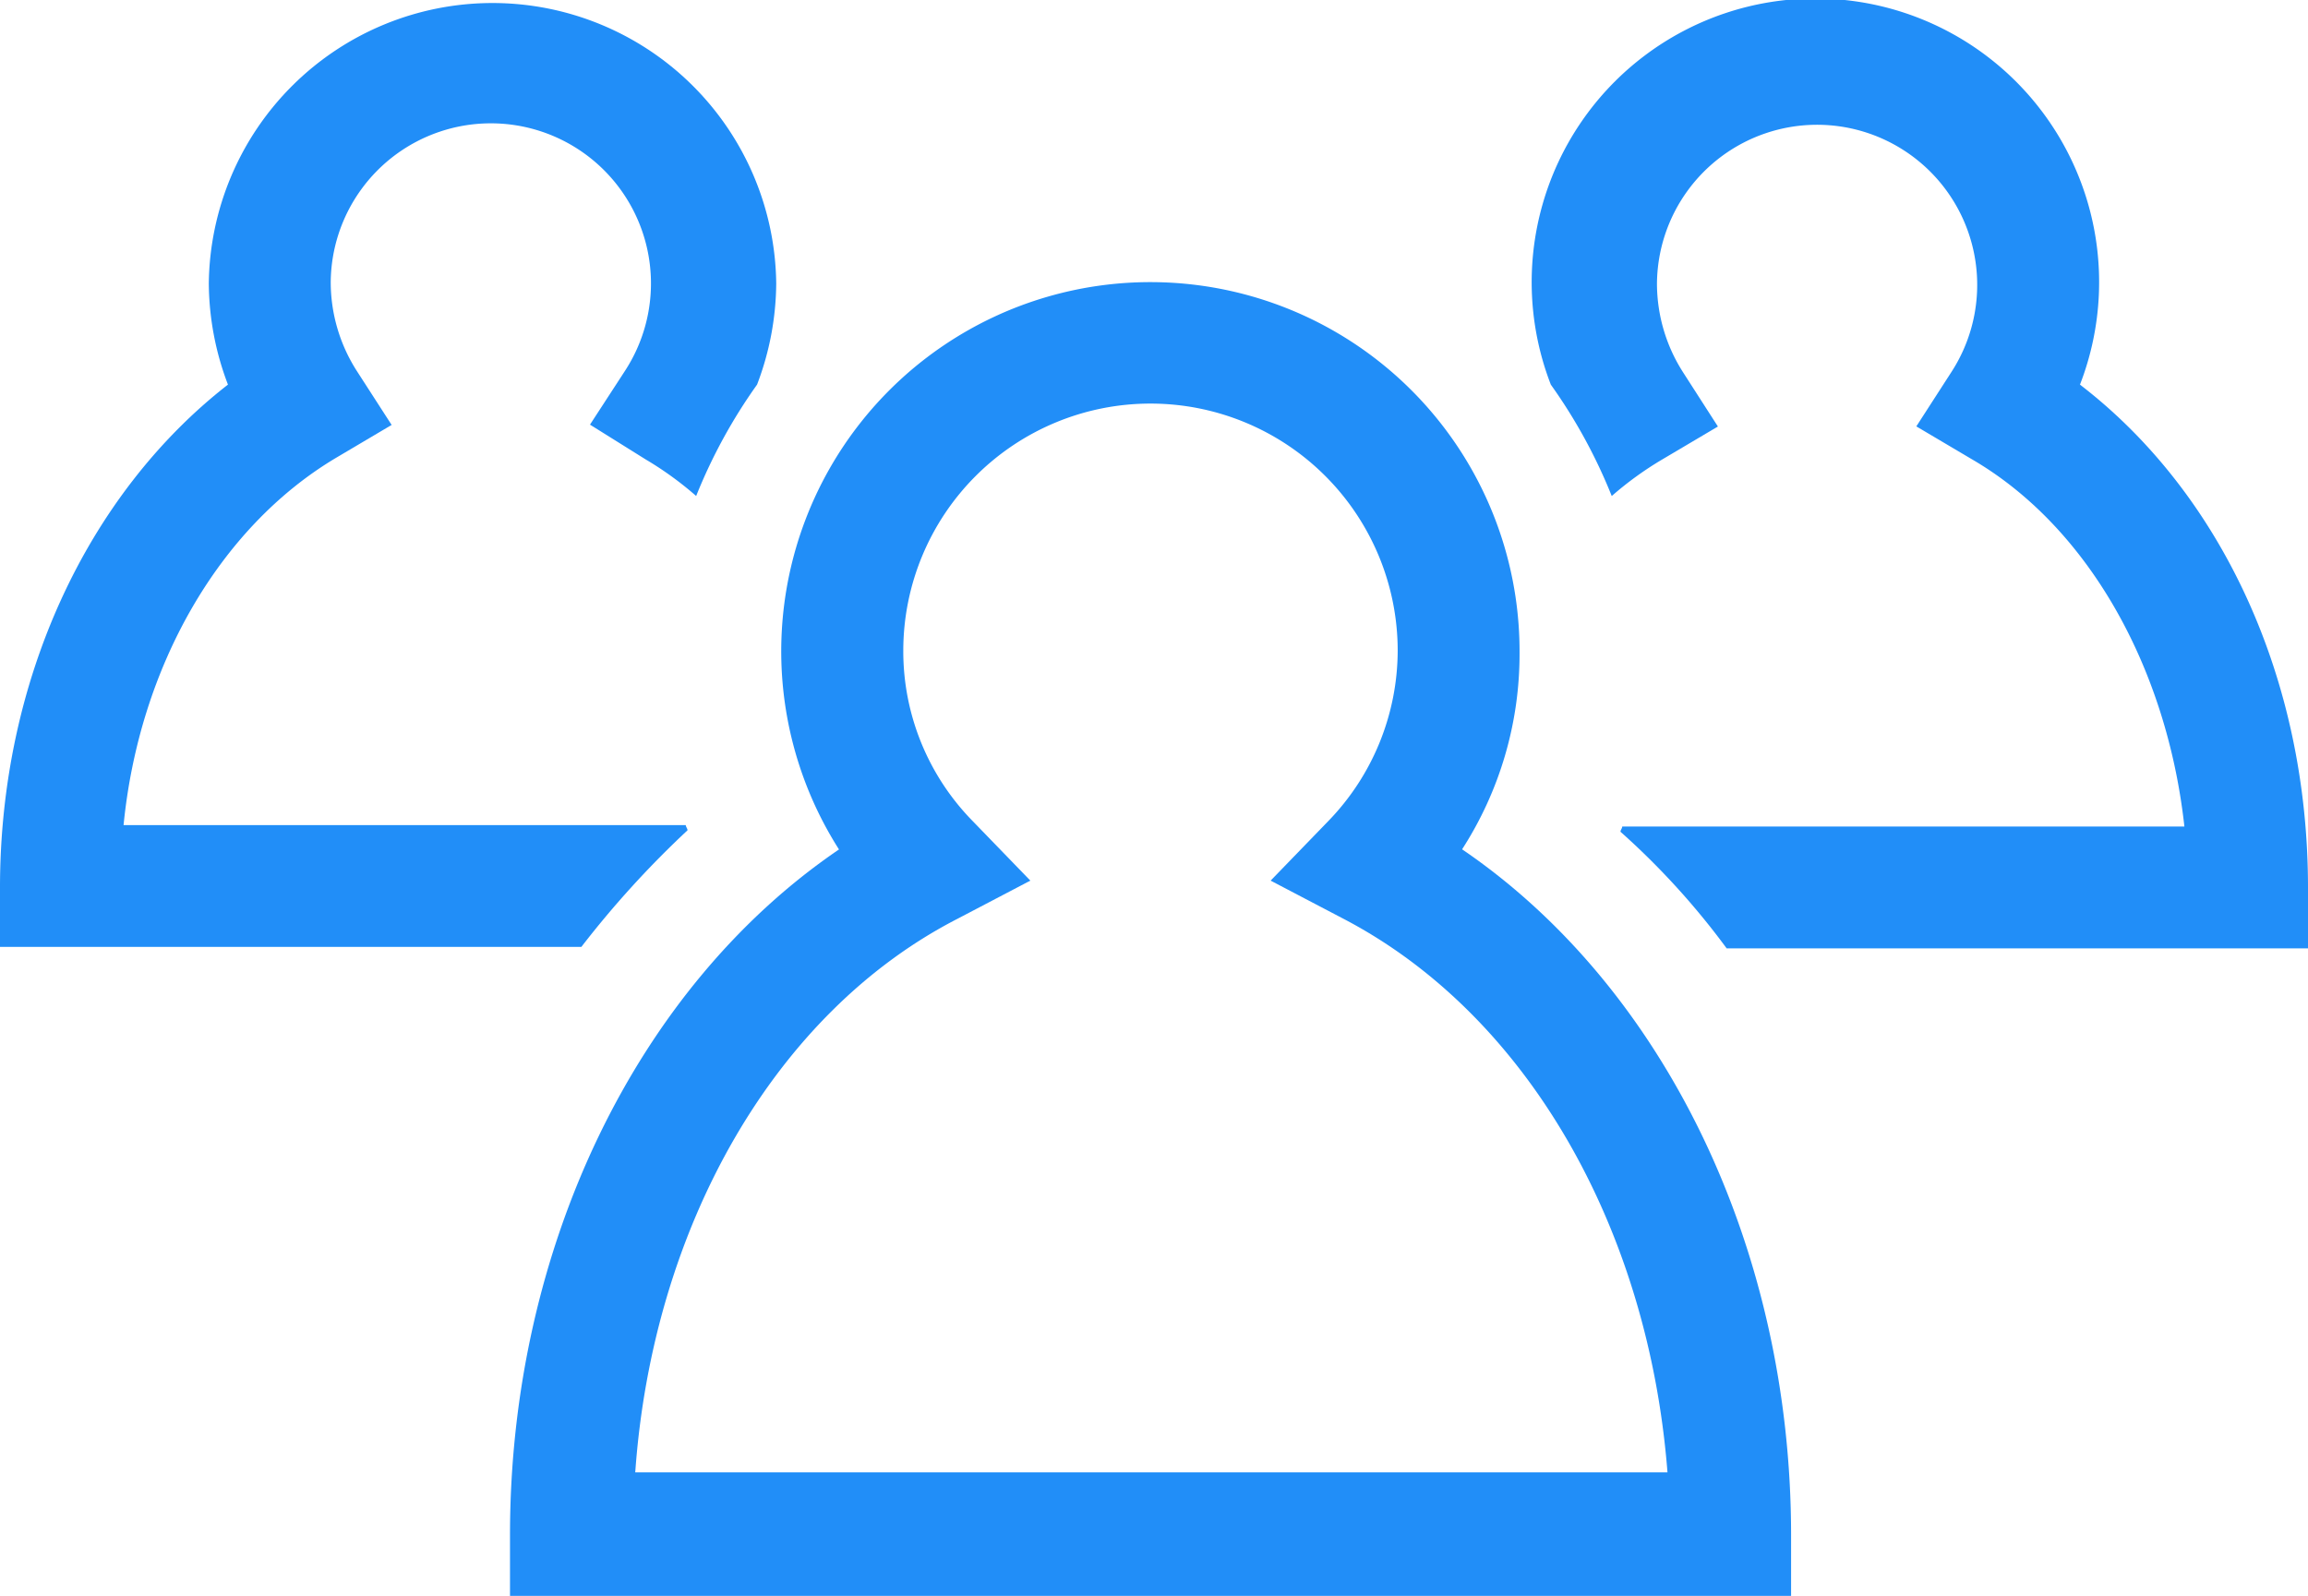
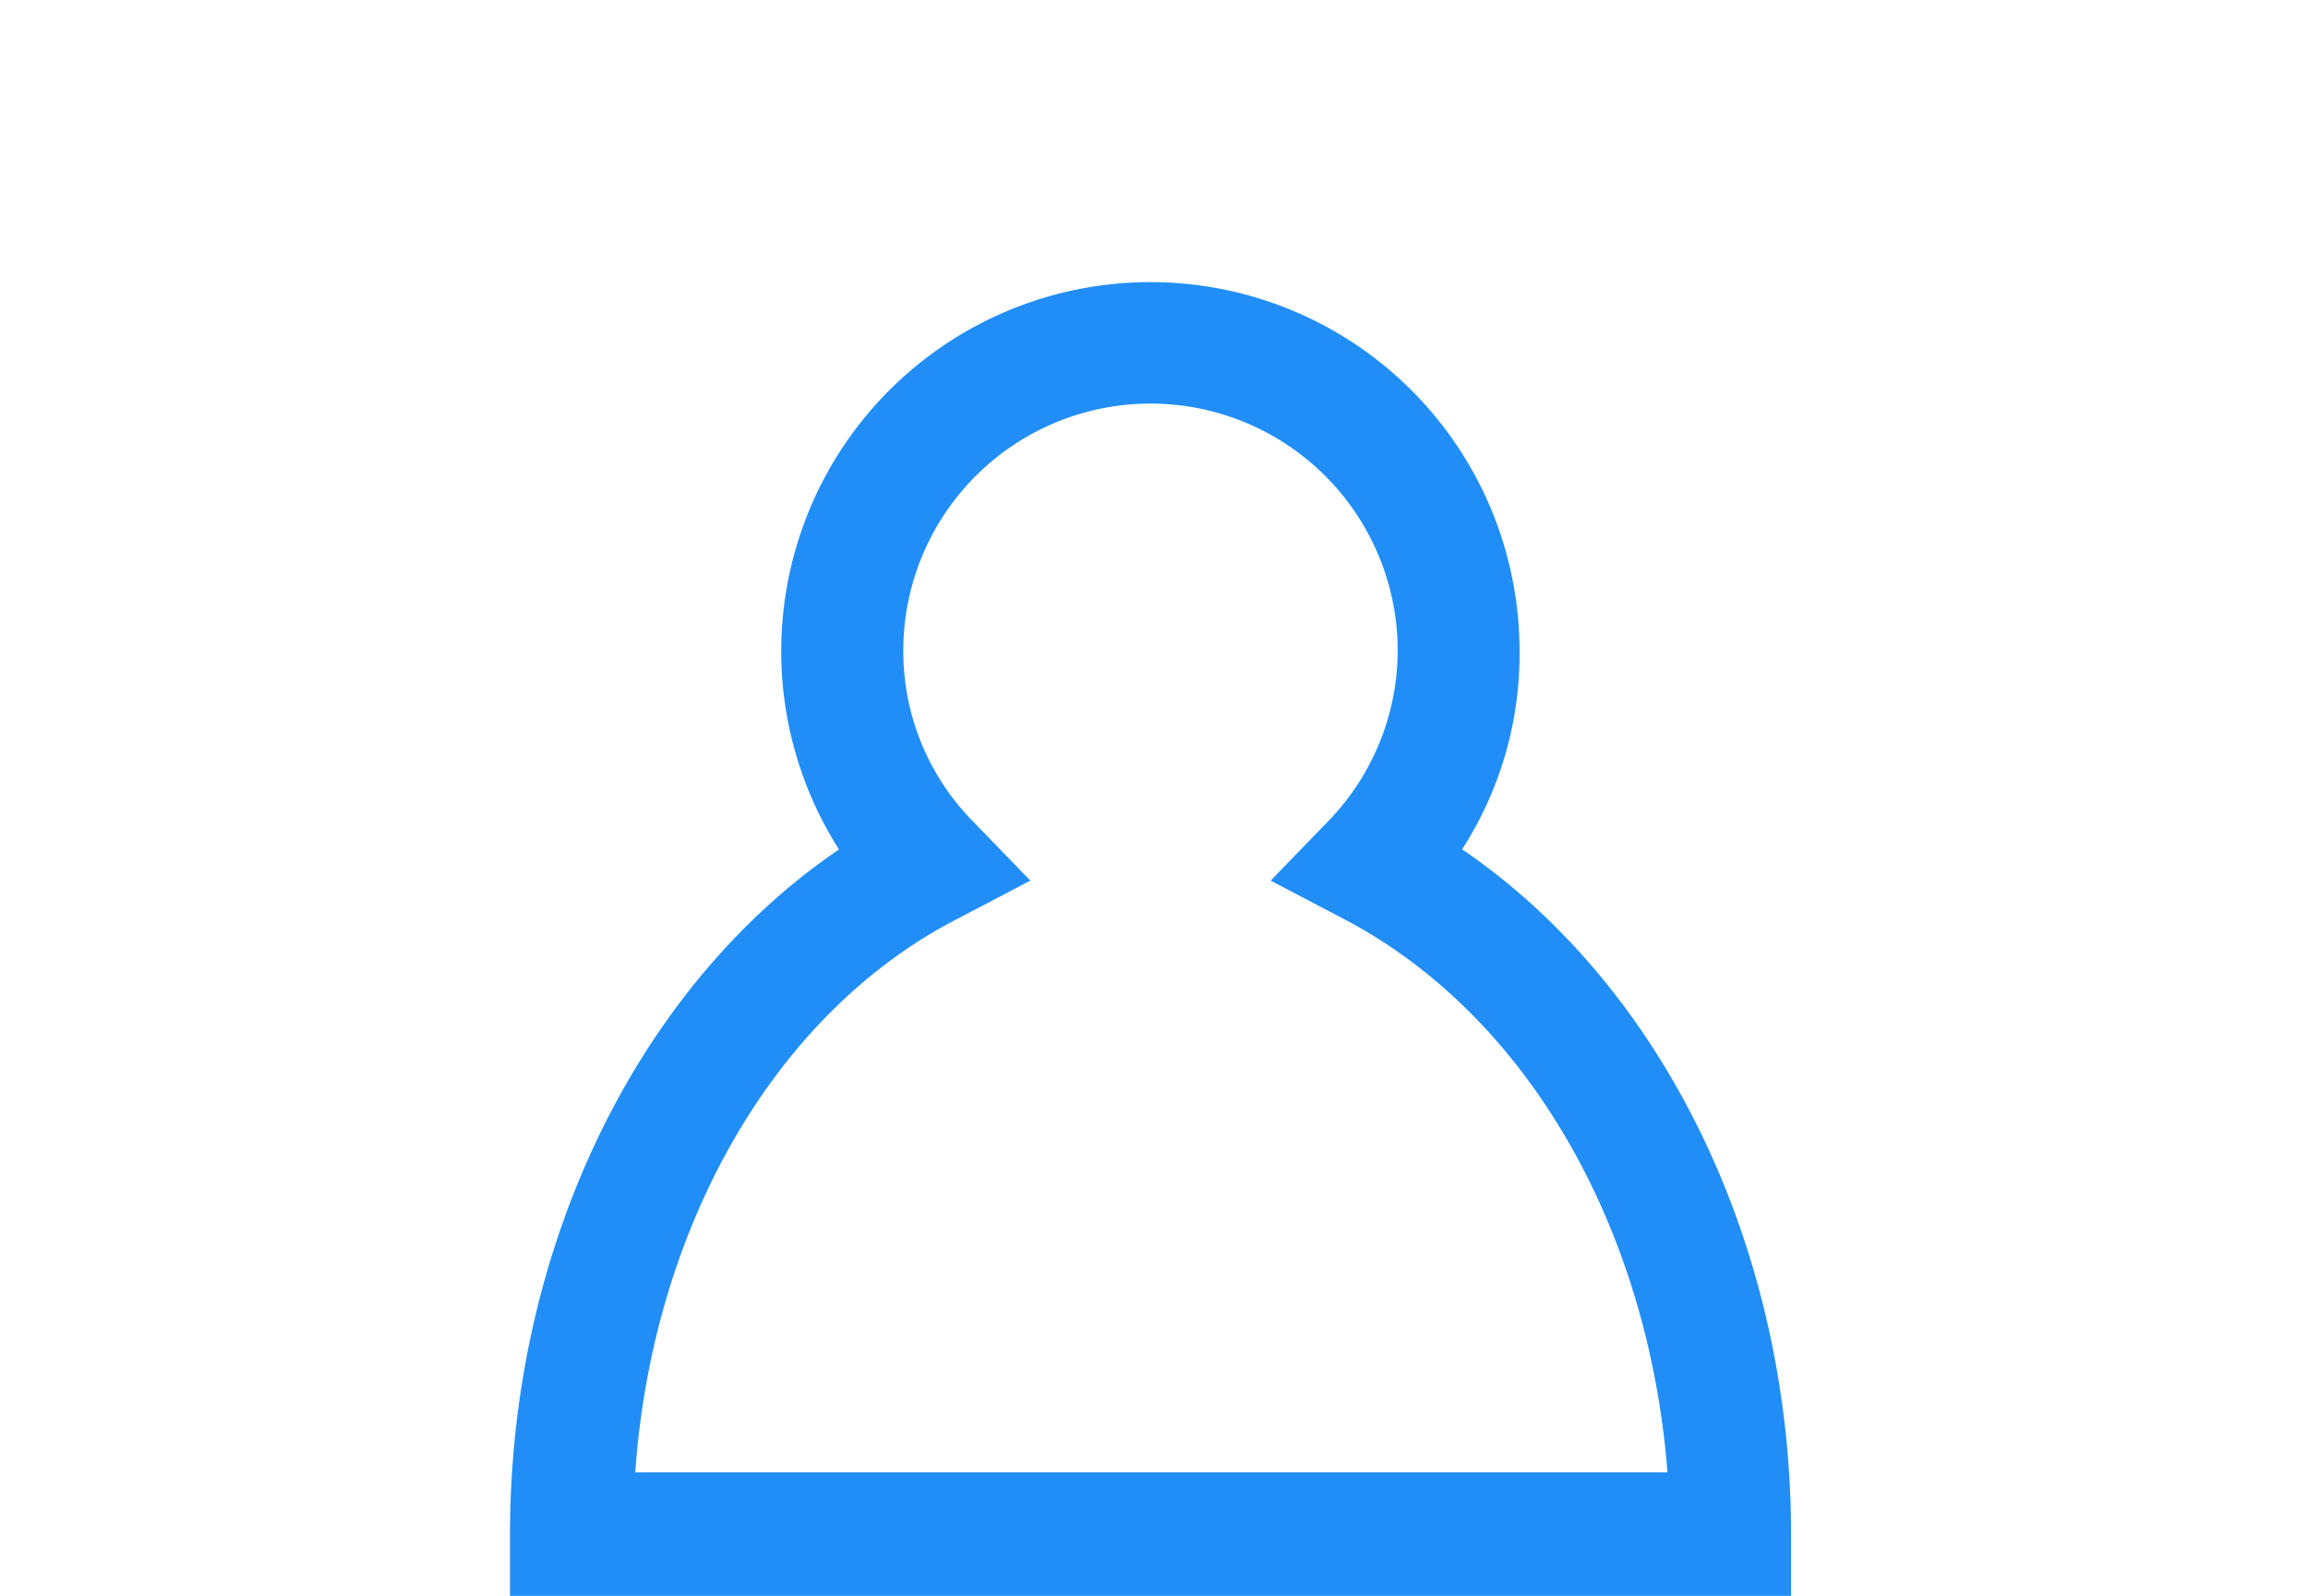
<svg xmlns="http://www.w3.org/2000/svg" id="Swiss_Climate_Pikto_Kreislauf_Stakeholder_Hover_RGB" width="70.023" height="48.425" viewBox="0 0 70.023 48.425">
-   <path id="Pfad_70" data-name="Pfad 70" d="M0,26.932v1.8H17.638a29.473,29.473,0,0,1,3.221-3.538c0-.053-.053-.106-.053-.158H3.749c.475-4.806,2.9-9.03,6.443-11.142l1.69-1-1.056-1.637a5,5,0,0,1-.792-2.693,4.858,4.858,0,1,1,8.925,2.693L17.9,12.885l1.69,1.056a10.249,10.249,0,0,1,1.531,1.109,16.134,16.134,0,0,1,1.848-3.38,8.754,8.754,0,0,0,.581-3.063,8.608,8.608,0,0,0-17.215,0,8.754,8.754,0,0,0,.581,3.063C2.64,15,0,20.648,0,26.932Z" transform="translate(0 0)" fill="#218ef8" />
-   <path id="Pfad_71" data-name="Pfad 71" d="M111.552,26.932c0-6.284-2.588-11.935-6.918-15.261a8.608,8.608,0,1,0-16.054,0,16.134,16.134,0,0,1,1.848,3.38,10.249,10.249,0,0,1,1.531-1.109l1.69-1L92.594,11.3A5,5,0,0,1,91.8,8.608a4.858,4.858,0,1,1,8.925,2.693l-1.056,1.637,1.69,1c3.538,2.06,5.914,6.337,6.443,11.142H90.746c0,.053-.053.106-.053.158a22.914,22.914,0,0,1,3.221,3.538h17.638Z" transform="translate(-41.529)" fill="#218ef8" />
  <path id="Pfad_72" data-name="Pfad 72" d="M68.167,54.269c0-8.713-3.855-16.634-9.981-20.806A10.925,10.925,0,0,0,59.929,27.5a11.2,11.2,0,1,0-20.648,5.967C33.155,37.634,29.3,45.556,29.3,54.269v1.848H68.167ZM33.1,52.368c.528-7.446,4.225-13.941,9.769-16.793l2.218-1.162-1.743-1.8a7.357,7.357,0,0,1-2.112-5.175,7.5,7.5,0,1,1,15,0,7.45,7.45,0,0,1-2.112,5.175l-1.743,1.8,2.218,1.162c5.545,2.9,9.241,9.347,9.822,16.793Z" transform="translate(-13.827 -7.692)" fill="#218ef8" />
</svg>